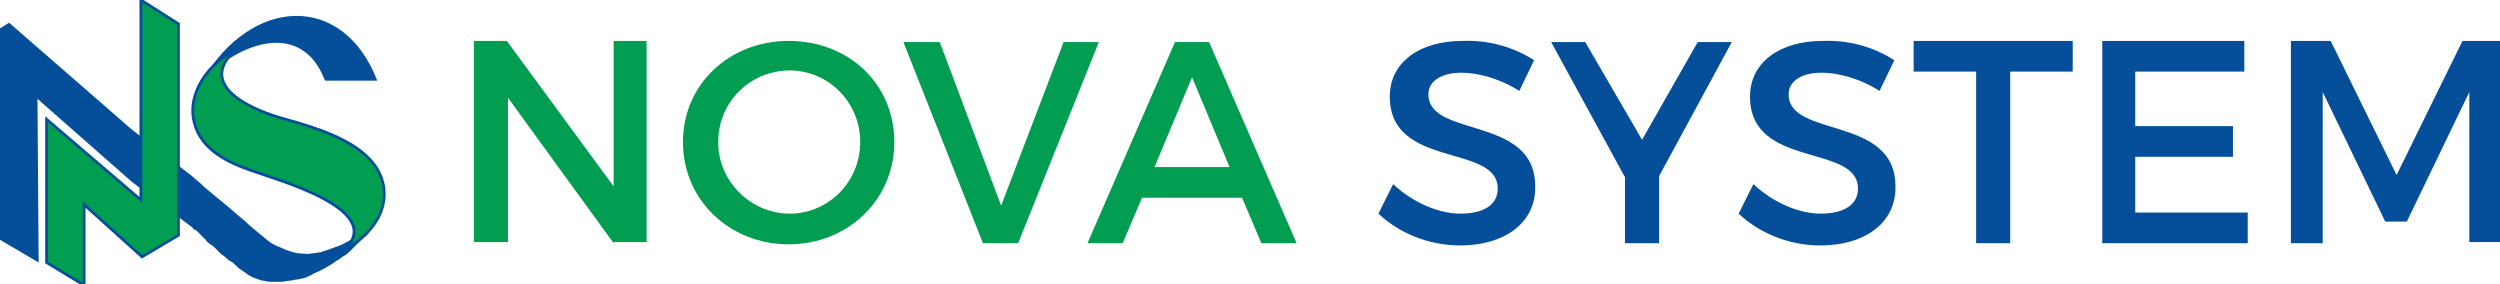
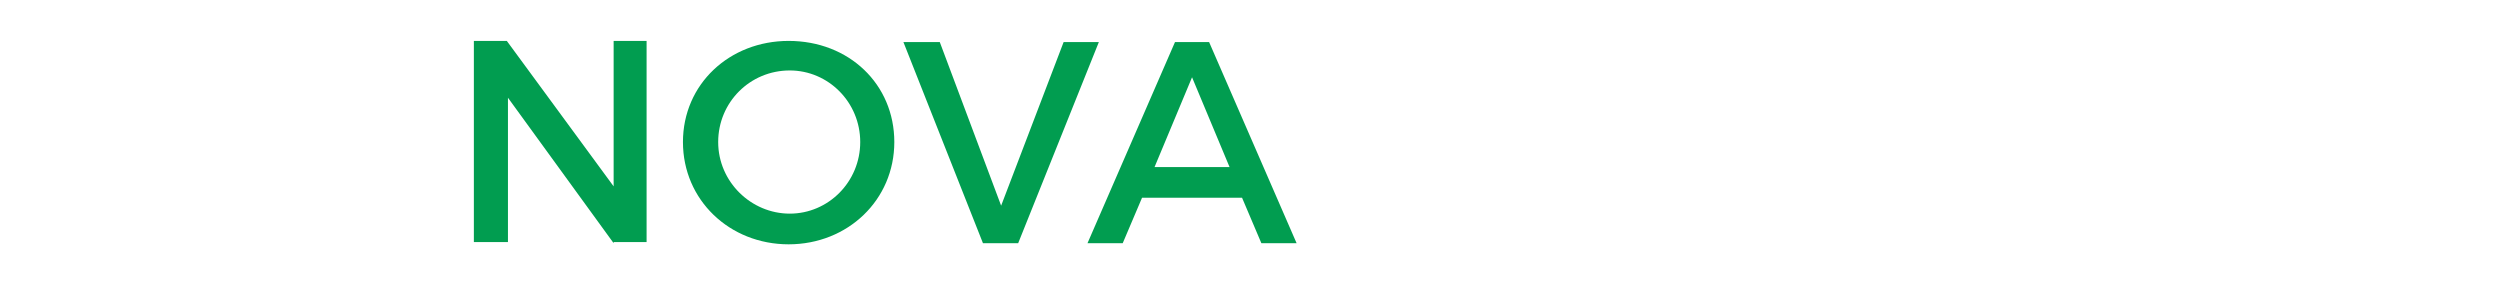
<svg xmlns="http://www.w3.org/2000/svg" version="1.1" id="Logo" x="0px" y="0px" viewBox="0 0 220 25" enable-background="new 0 0 220 25" xml:space="preserve">
  <g id="MARCA">
-     <path id="SYSTEM" fill="#054F9A" d="M135,5.3L133.7,8c-1.9-1.2-3.8-1.6-5.1-1.6c-1.7,0-2.9,0.7-2.9,1.9c0,3.9,9.5,1.8,9.4,8.2   c0,3.2-2.8,5.1-6.6,5.1c-2.8,0-5.4-1.1-7.2-2.8l1.3-2.6c1.8,1.7,4.1,2.6,5.9,2.6c2.1,0,3.3-0.8,3.3-2.2c0-4-9.5-1.7-9.5-8.1   c0-3,2.6-4.9,6.4-4.9C131.1,3.5,133.3,4.2,135,5.3z M146,21.4H143v-5.8l-6.5-11.9h3l5,8.6l4.9-8.6h3L146,15.5V21.4z M166.7,5.3   L165.4,8c-1.9-1.2-3.8-1.6-5.1-1.6c-1.7,0-2.9,0.7-2.9,1.9c0,3.9,9.5,1.8,9.4,8.2c0,3.2-2.8,5.1-6.6,5.1c-2.8,0-5.4-1.1-7.2-2.8   l1.3-2.6c1.8,1.7,4.1,2.6,5.9,2.6c2.1,0,3.3-0.8,3.3-2.2c0-4-9.5-1.7-9.5-8.1c0-3,2.6-4.9,6.4-4.9C162.8,3.5,165,4.2,166.7,5.3z    M176.9,6.3v15.1h-3V6.3h-5.5V3.6h14v2.7H176.9z M187.9,6.3v4.8h8.6v2.7h-8.6v4.9h9.9v2.7H185V3.6h12.5v2.7H187.9z M217.3,21.4   l0-13.3l-5.5,11.4h-1.9l-5.5-11.4v13.3h-2.8V3.6h3.5l5.8,11.8l5.8-11.8h3.5v17.7H217.3z" />
    <path id="NOVA" fill="#019D50" d="M54,21.4L44.7,8.6v12.7h-3V3.6h2.9L54,16.4V3.6h2.9v17.7H54z M78.7,12.5c0,5.1-4.1,9-9.3,9   c-5.2,0-9.3-3.9-9.3-9c0-5.1,4.1-8.9,9.3-8.9C74.7,3.6,78.7,7.4,78.7,12.5z M63.2,12.5c0,3.5,2.9,6.3,6.3,6.3   c3.4,0,6.2-2.8,6.2-6.3s-2.8-6.3-6.2-6.3C66,6.2,63.2,9,63.2,12.5z M86.5,21.4l-7-17.7h3.2l5.4,14.4l5.5-14.4h3.1l-7.1,17.7H86.5z    M100.5,17.4l-1.7,4h-3.1l7.7-17.7h3l7.7,17.7H111l-1.7-4H100.5z M104.9,6.8l-3.3,7.9h6.6L104.9,6.8z" />
  </g>
  <g id="ICON">
-     <path id="AZUL" fill-rule="evenodd" clip-rule="evenodd" fill="#054F9A" d="M32.8,19.9C32.8,19.9,32.8,19.9,32.8,19.9   c-0.1,0.1-0.2,0.2-0.2,0.3c-0.1,0.1-0.1,0.1-0.1,0.2s-0.2,0.2-0.3,0.4C32,20.8,32,21,31.8,21.1c-0.1,0.1-0.3,0.3-0.4,0.4   c-0.1,0.1-0.2,0.2-0.3,0.3c-0.1,0.1-0.2,0.2-0.3,0.3c-0.1,0.1-0.3,0.3-0.5,0.4c-0.2,0.1-0.4,0.3-0.6,0.4c-0.2,0.1-0.4,0.3-0.6,0.4   c-0.2,0.1-0.3,0.2-0.5,0.3c-0.2,0.1-0.4,0.2-0.6,0.3c-0.2,0.1-0.5,0.2-0.6,0.3c-0.2,0.1-0.3,0.1-0.4,0.2c-0.1,0-0.3,0.1-0.4,0.1   c-0.1,0-0.3,0.1-0.5,0.1c-0.2,0-0.4,0.1-0.6,0.1s-0.5,0.1-0.8,0.1c-0.3,0-0.5,0-0.7,0c-0.2,0-0.5,0-0.8-0.1c-0.2,0-0.4-0.1-0.7-0.2   c-0.3-0.1-0.7-0.3-0.9-0.5c-0.3-0.2-0.5-0.3-0.7-0.5c-0.2-0.2-0.4-0.4-0.6-0.5c-0.2-0.1-0.3-0.2-0.4-0.3c-0.1-0.1-0.2-0.2-0.4-0.3   c-0.1-0.1-0.2-0.2-0.3-0.3c-0.1-0.1-0.2-0.2-0.3-0.3c-0.1-0.1-0.2-0.2-0.4-0.3c-0.1-0.1-0.3-0.2-0.4-0.4c-0.1-0.1-0.3-0.3-0.4-0.4   c-0.1-0.1-0.2-0.2-0.3-0.3c-0.1-0.1-0.2-0.2-0.3-0.2c-0.1,0-0.1,0-0.1-0.1c0,0,0,0-0.1-0.1L11.6,16L3.3,8.7l0.1,14.4l-3.4-2L0,2.5   L0.8,2l10.8,9.4l5.3,4.1c0,0,0,0,0,0c0,0,0.1,0.1,0.7,0.6c0.6,0.6,1.9,1.6,2.6,2.2c0.7,0.6,0.9,0.8,1.3,1.1c0.4,0.4,1,0.9,1.5,1.3   c0.5,0.4,0.7,0.6,0.9,0.7c0.2,0.1,0.3,0.2,0.6,0.3c0.3,0.1,0.6,0.3,1,0.4c0.3,0.1,0.6,0.2,0.9,0.2s0.7,0.1,1,0   c0.3,0,0.6-0.1,0.8-0.1c0.3-0.1,0.6-0.2,0.9-0.3c0.3-0.1,0.5-0.2,0.8-0.3c0.3-0.1,0.6-0.3,0.8-0.4c0.3-0.2,0.5-0.3,0.8-0.5   c0.3-0.2,0.6-0.4,0.8-0.6C32.4,20.2,32.6,20,32.8,19.9C32.8,19.9,32.8,19.9,32.8,19.9z M33.2,7.1c-3-7.8-11.1-7.4-15.4,0   c3.4-3.5,8.8-5.3,10.8,0H33.2z" />
-     <path id="VERDE" fill-rule="evenodd" clip-rule="evenodd" fill="#019D50" stroke="#054F9A" stroke-width="0.25" stroke-miterlimit="10" d="   M33.8,16.7c0.2,2.3-1.5,4.2-3.4,5.2c3.5-3.5-6.1-6.1-8.3-6.9c-2-0.7-4.4-1.8-5-4.2c-0.7-2.7,1.4-5.3,3.6-6.4   c-3.7,3.4,2.3,5.5,4.1,6C27.9,11.3,33.4,12.7,33.8,16.7C33.8,16.9,33.7,16.4,33.8,16.7z M12.4,0v17.6l-8.3-7.1l0,12.6l3.3,2v-7.1   l5.1,4.6l3.2-1.9l0-18.6L12.4,0z" />
-   </g>
+     </g>
</svg>